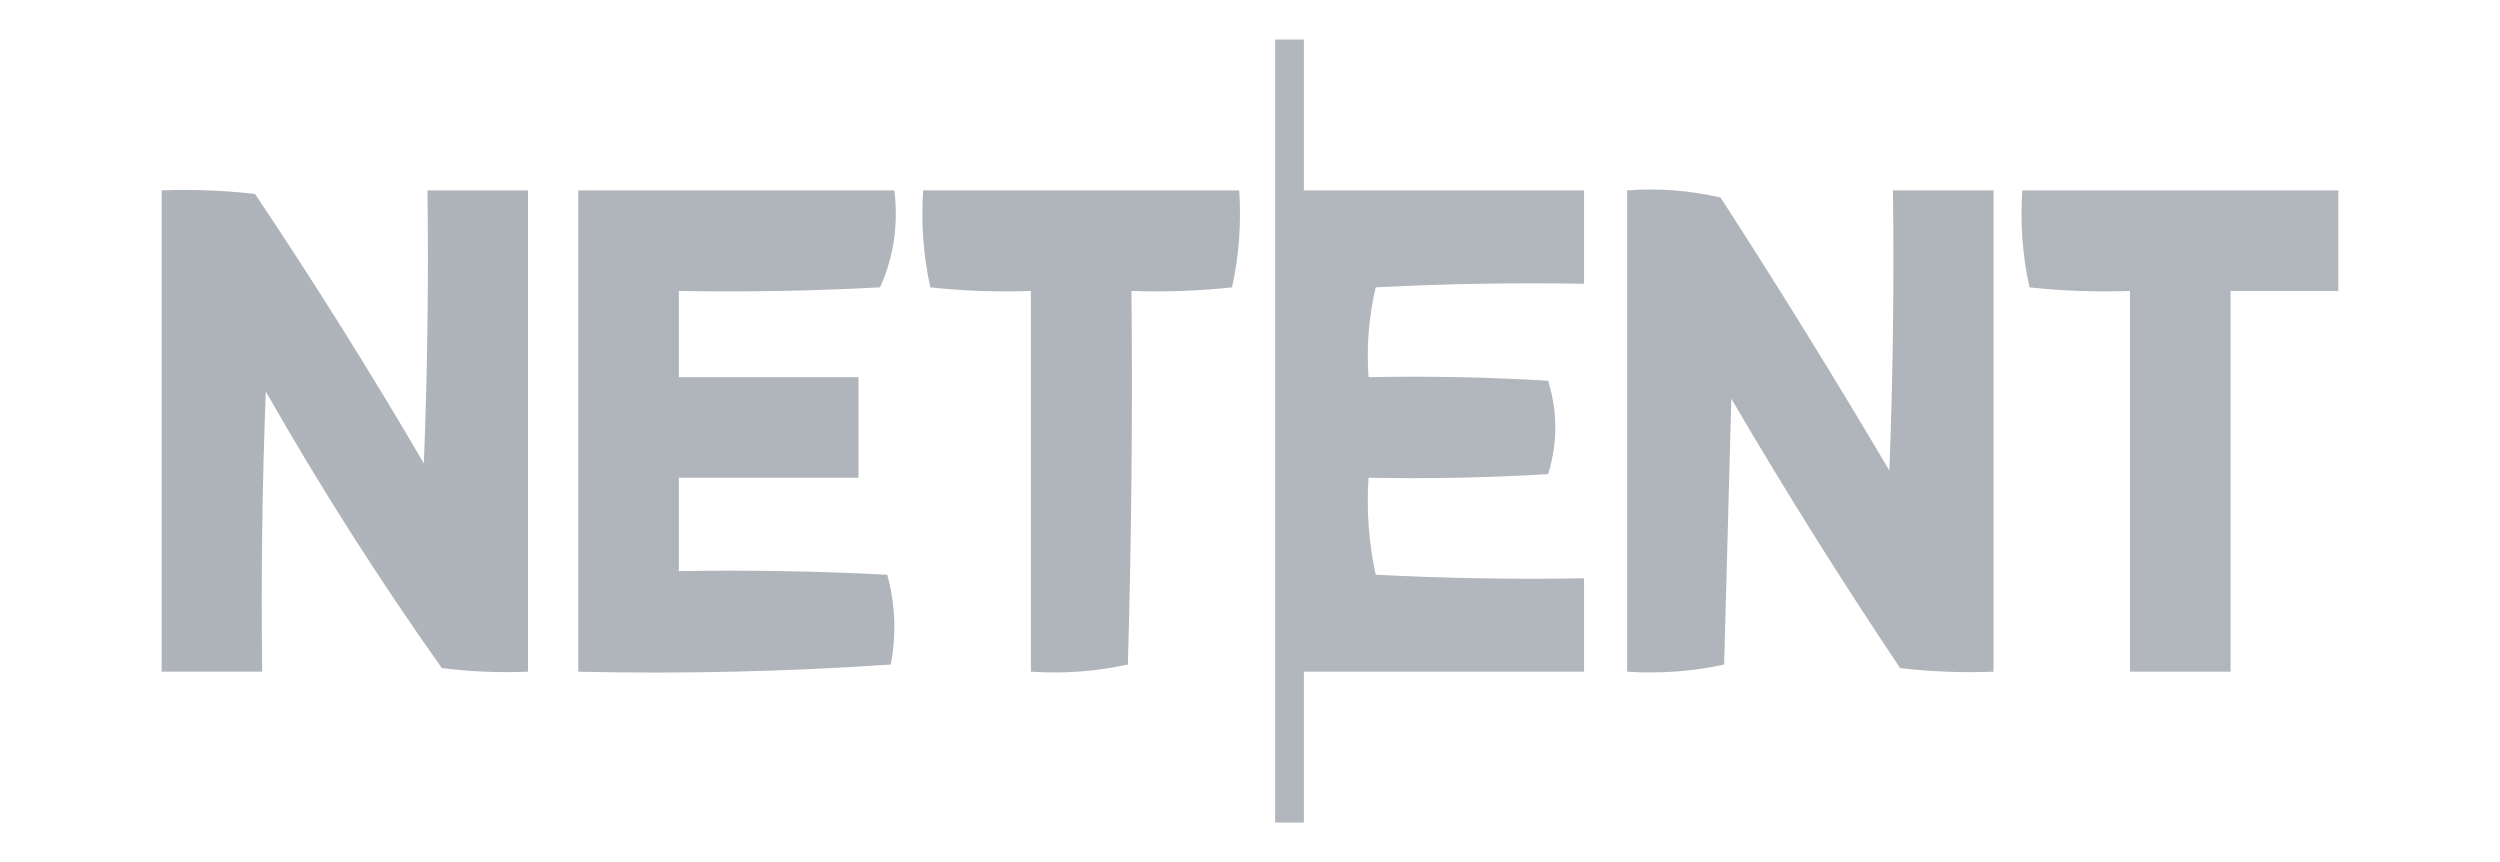
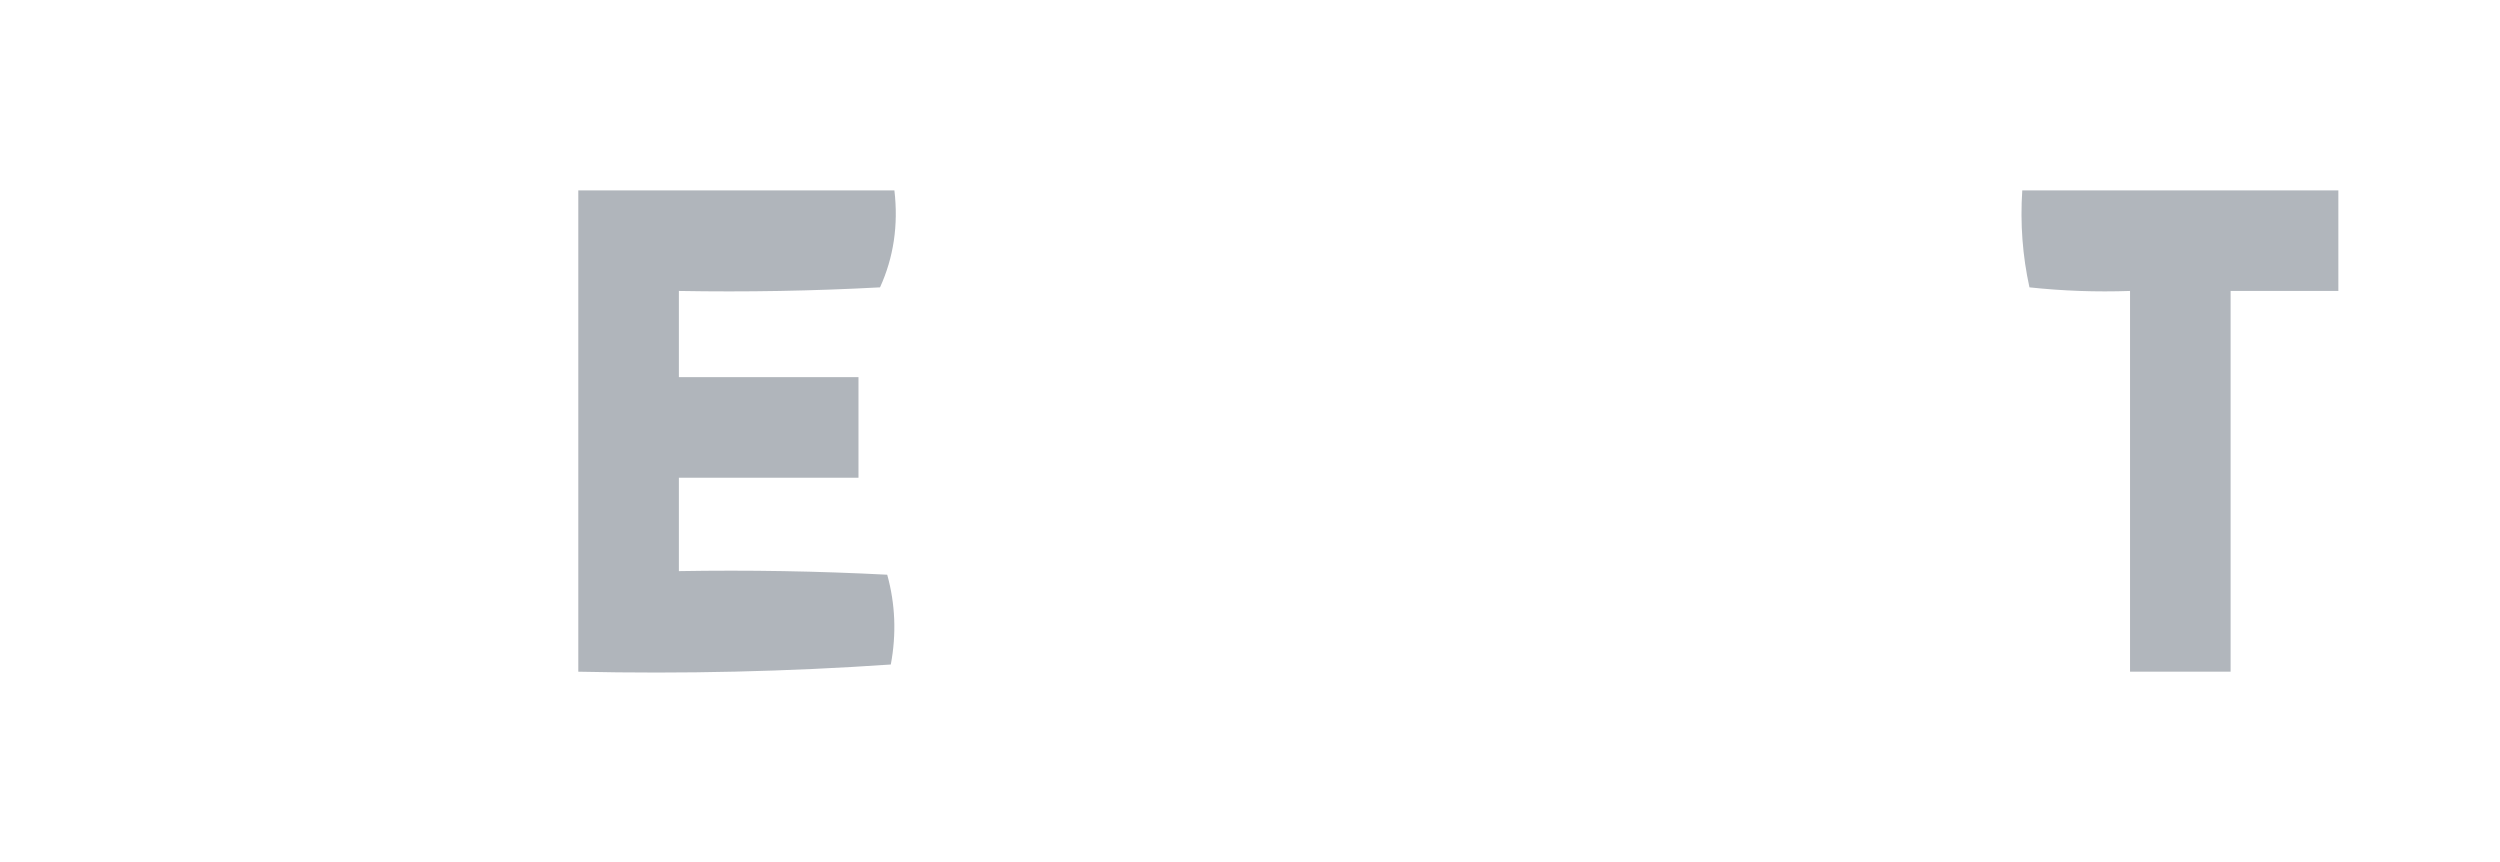
<svg xmlns="http://www.w3.org/2000/svg" version="1.1" width="348px" height="120px" style="shape-rendering:geometricPrecision; text-rendering:geometricPrecision; image-rendering:optimizeQuality; fill-rule:evenodd; clip-rule:evenodd">
  <g>
-     <path style="opacity:0.923" fill="#ABB1B7" d="M 177.5,5.5 C 178.833,5.5 180.167,5.5 181.5,5.5C 181.5,12.5 181.5,19.5 181.5,26.5C 194.5,26.5 207.5,26.5 220.5,26.5C 220.5,30.833 220.5,35.167 220.5,39.5C 210.828,39.334 201.161,39.5 191.5,40C 190.536,44.066 190.203,48.233 190.5,52.5C 198.84,52.334 207.173,52.5 215.5,53C 216.833,57.333 216.833,61.667 215.5,66C 207.173,66.5 198.84,66.666 190.5,66.5C 190.2,71.099 190.533,75.599 191.5,80C 201.161,80.5 210.828,80.666 220.5,80.5C 220.5,84.833 220.5,89.167 220.5,93.5C 207.5,93.5 194.5,93.5 181.5,93.5C 181.5,100.5 181.5,107.5 181.5,114.5C 180.167,114.5 178.833,114.5 177.5,114.5C 177.5,78.167 177.5,41.833 177.5,5.5 Z" />
-   </g>
+     </g>
  <g>
-     <path style="opacity:0.95" fill="#ABB1B7" d="M 22.5,26.5 C 26.846,26.334 31.179,26.501 35.5,27C 43.709,39.248 51.542,51.748 59,64.5C 59.5,51.838 59.667,39.171 59.5,26.5C 64.167,26.5 68.833,26.5 73.5,26.5C 73.5,48.833 73.5,71.167 73.5,93.5C 69.486,93.665 65.486,93.499 61.5,93C 52.709,80.59 44.542,67.757 37,54.5C 36.5,67.496 36.333,80.496 36.5,93.5C 31.833,93.5 27.167,93.5 22.5,93.5C 22.5,71.167 22.5,48.833 22.5,26.5 Z" />
-   </g>
+     </g>
  <g>
    <path style="opacity:0.939" fill="#ABB1B7" d="M 80.5,26.5 C 95.167,26.5 109.833,26.5 124.5,26.5C 125.065,31.322 124.399,35.822 122.5,40C 113.173,40.5 103.839,40.666 94.5,40.5C 94.5,44.5 94.5,48.5 94.5,52.5C 102.833,52.5 111.167,52.5 119.5,52.5C 119.5,57.167 119.5,61.833 119.5,66.5C 111.167,66.5 102.833,66.5 94.5,66.5C 94.5,70.833 94.5,75.167 94.5,79.5C 104.172,79.334 113.839,79.5 123.5,80C 124.629,84.079 124.796,88.245 124,92.5C 109.579,93.49 95.079,93.824 80.5,93.5C 80.5,71.167 80.5,48.833 80.5,26.5 Z" />
  </g>
  <g>
-     <path style="opacity:0.946" fill="#ABB1B7" d="M 128.5,26.5 C 143.167,26.5 157.833,26.5 172.5,26.5C 172.8,31.099 172.467,35.599 171.5,40C 166.845,40.499 162.179,40.666 157.5,40.5C 157.667,57.837 157.5,75.17 157,92.5C 152.599,93.467 148.099,93.8 143.5,93.5C 143.5,75.833 143.5,58.167 143.5,40.5C 138.821,40.666 134.155,40.499 129.5,40C 128.533,35.599 128.2,31.099 128.5,26.5 Z" />
-   </g>
+     </g>
  <g>
-     <path style="opacity:0.957" fill="#ABB1B7" d="M 226.5,26.5 C 230.884,26.174 235.217,26.508 239.5,27.5C 247.584,39.999 255.417,52.666 263,65.5C 263.5,52.504 263.667,39.504 263.5,26.5C 268.167,26.5 272.833,26.5 277.5,26.5C 277.5,48.833 277.5,71.167 277.5,93.5C 273.154,93.666 268.821,93.499 264.5,93C 256.291,80.752 248.458,68.252 241,55.5C 240.667,67.833 240.333,80.167 240,92.5C 235.599,93.467 231.099,93.8 226.5,93.5C 226.5,71.167 226.5,48.833 226.5,26.5 Z" />
-   </g>
+     </g>
  <g>
    <path style="opacity:0.927" fill="#ABB1B7" d="M 281.5,26.5 C 296.167,26.5 310.833,26.5 325.5,26.5C 325.5,31.167 325.5,35.833 325.5,40.5C 320.5,40.5 315.5,40.5 310.5,40.5C 310.5,58.167 310.5,75.833 310.5,93.5C 305.833,93.5 301.167,93.5 296.5,93.5C 296.5,75.833 296.5,58.167 296.5,40.5C 291.821,40.666 287.155,40.499 282.5,40C 281.533,35.599 281.2,31.099 281.5,26.5 Z" />
  </g>
</svg>